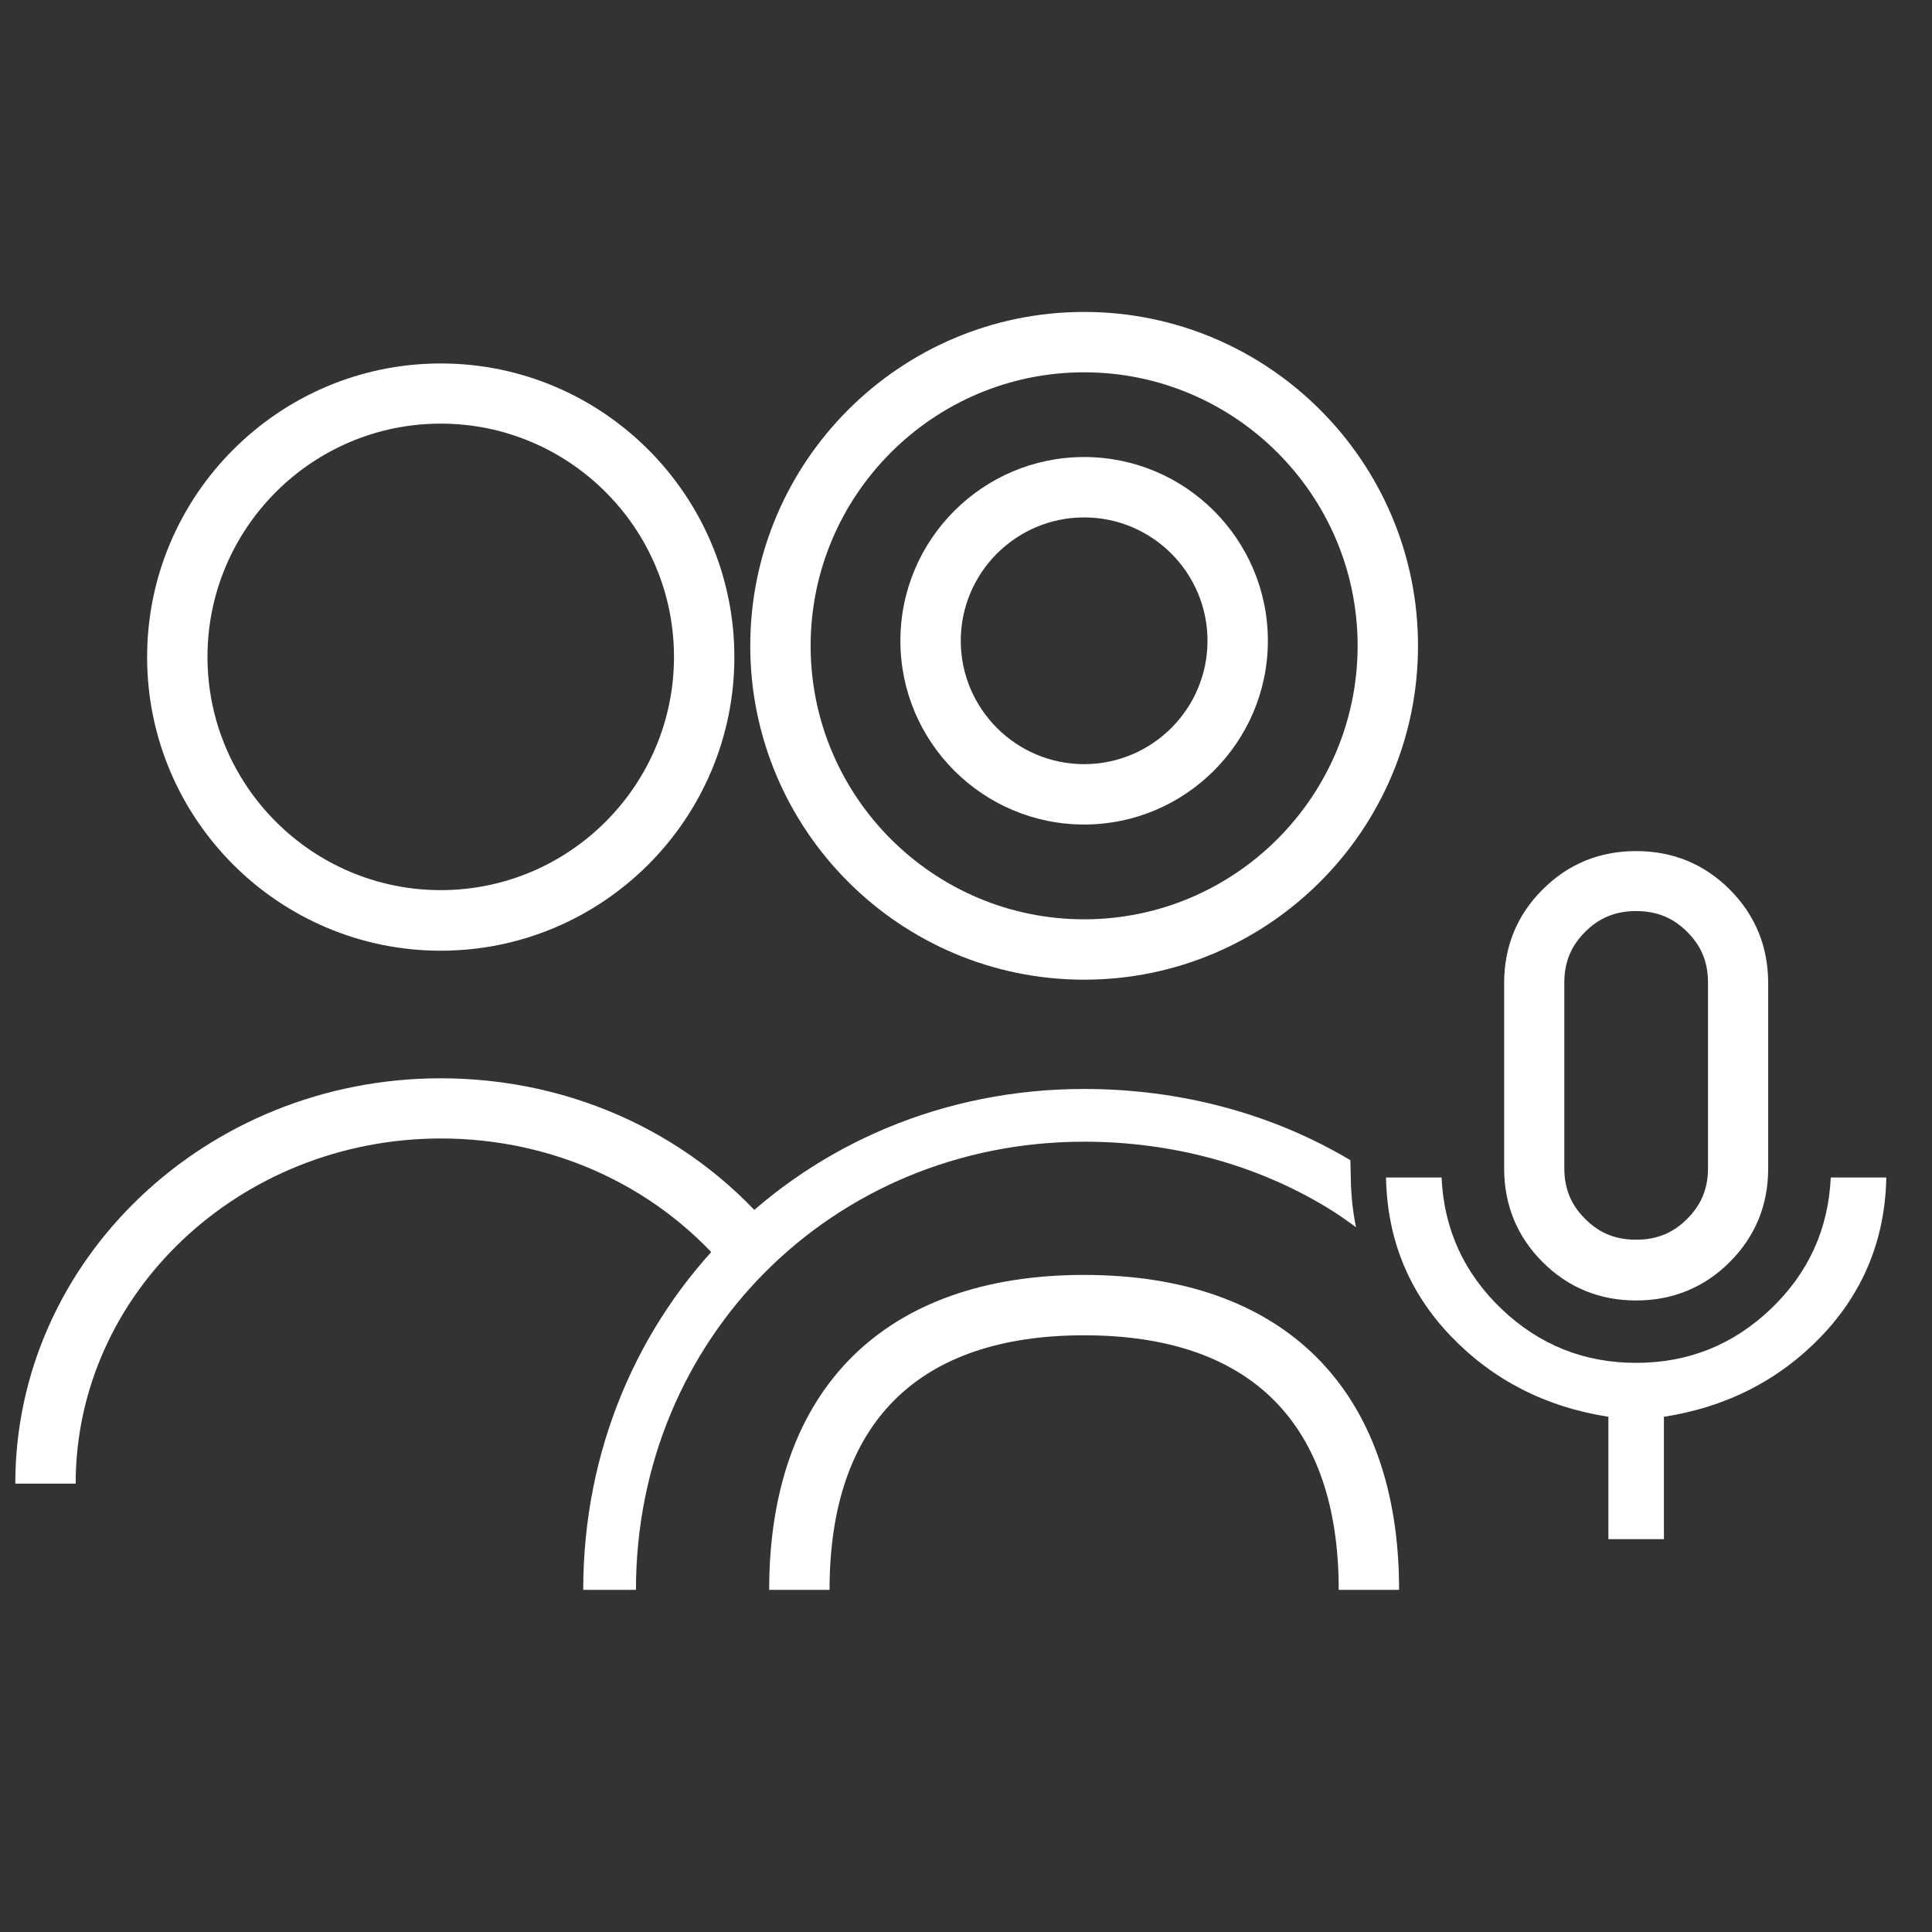
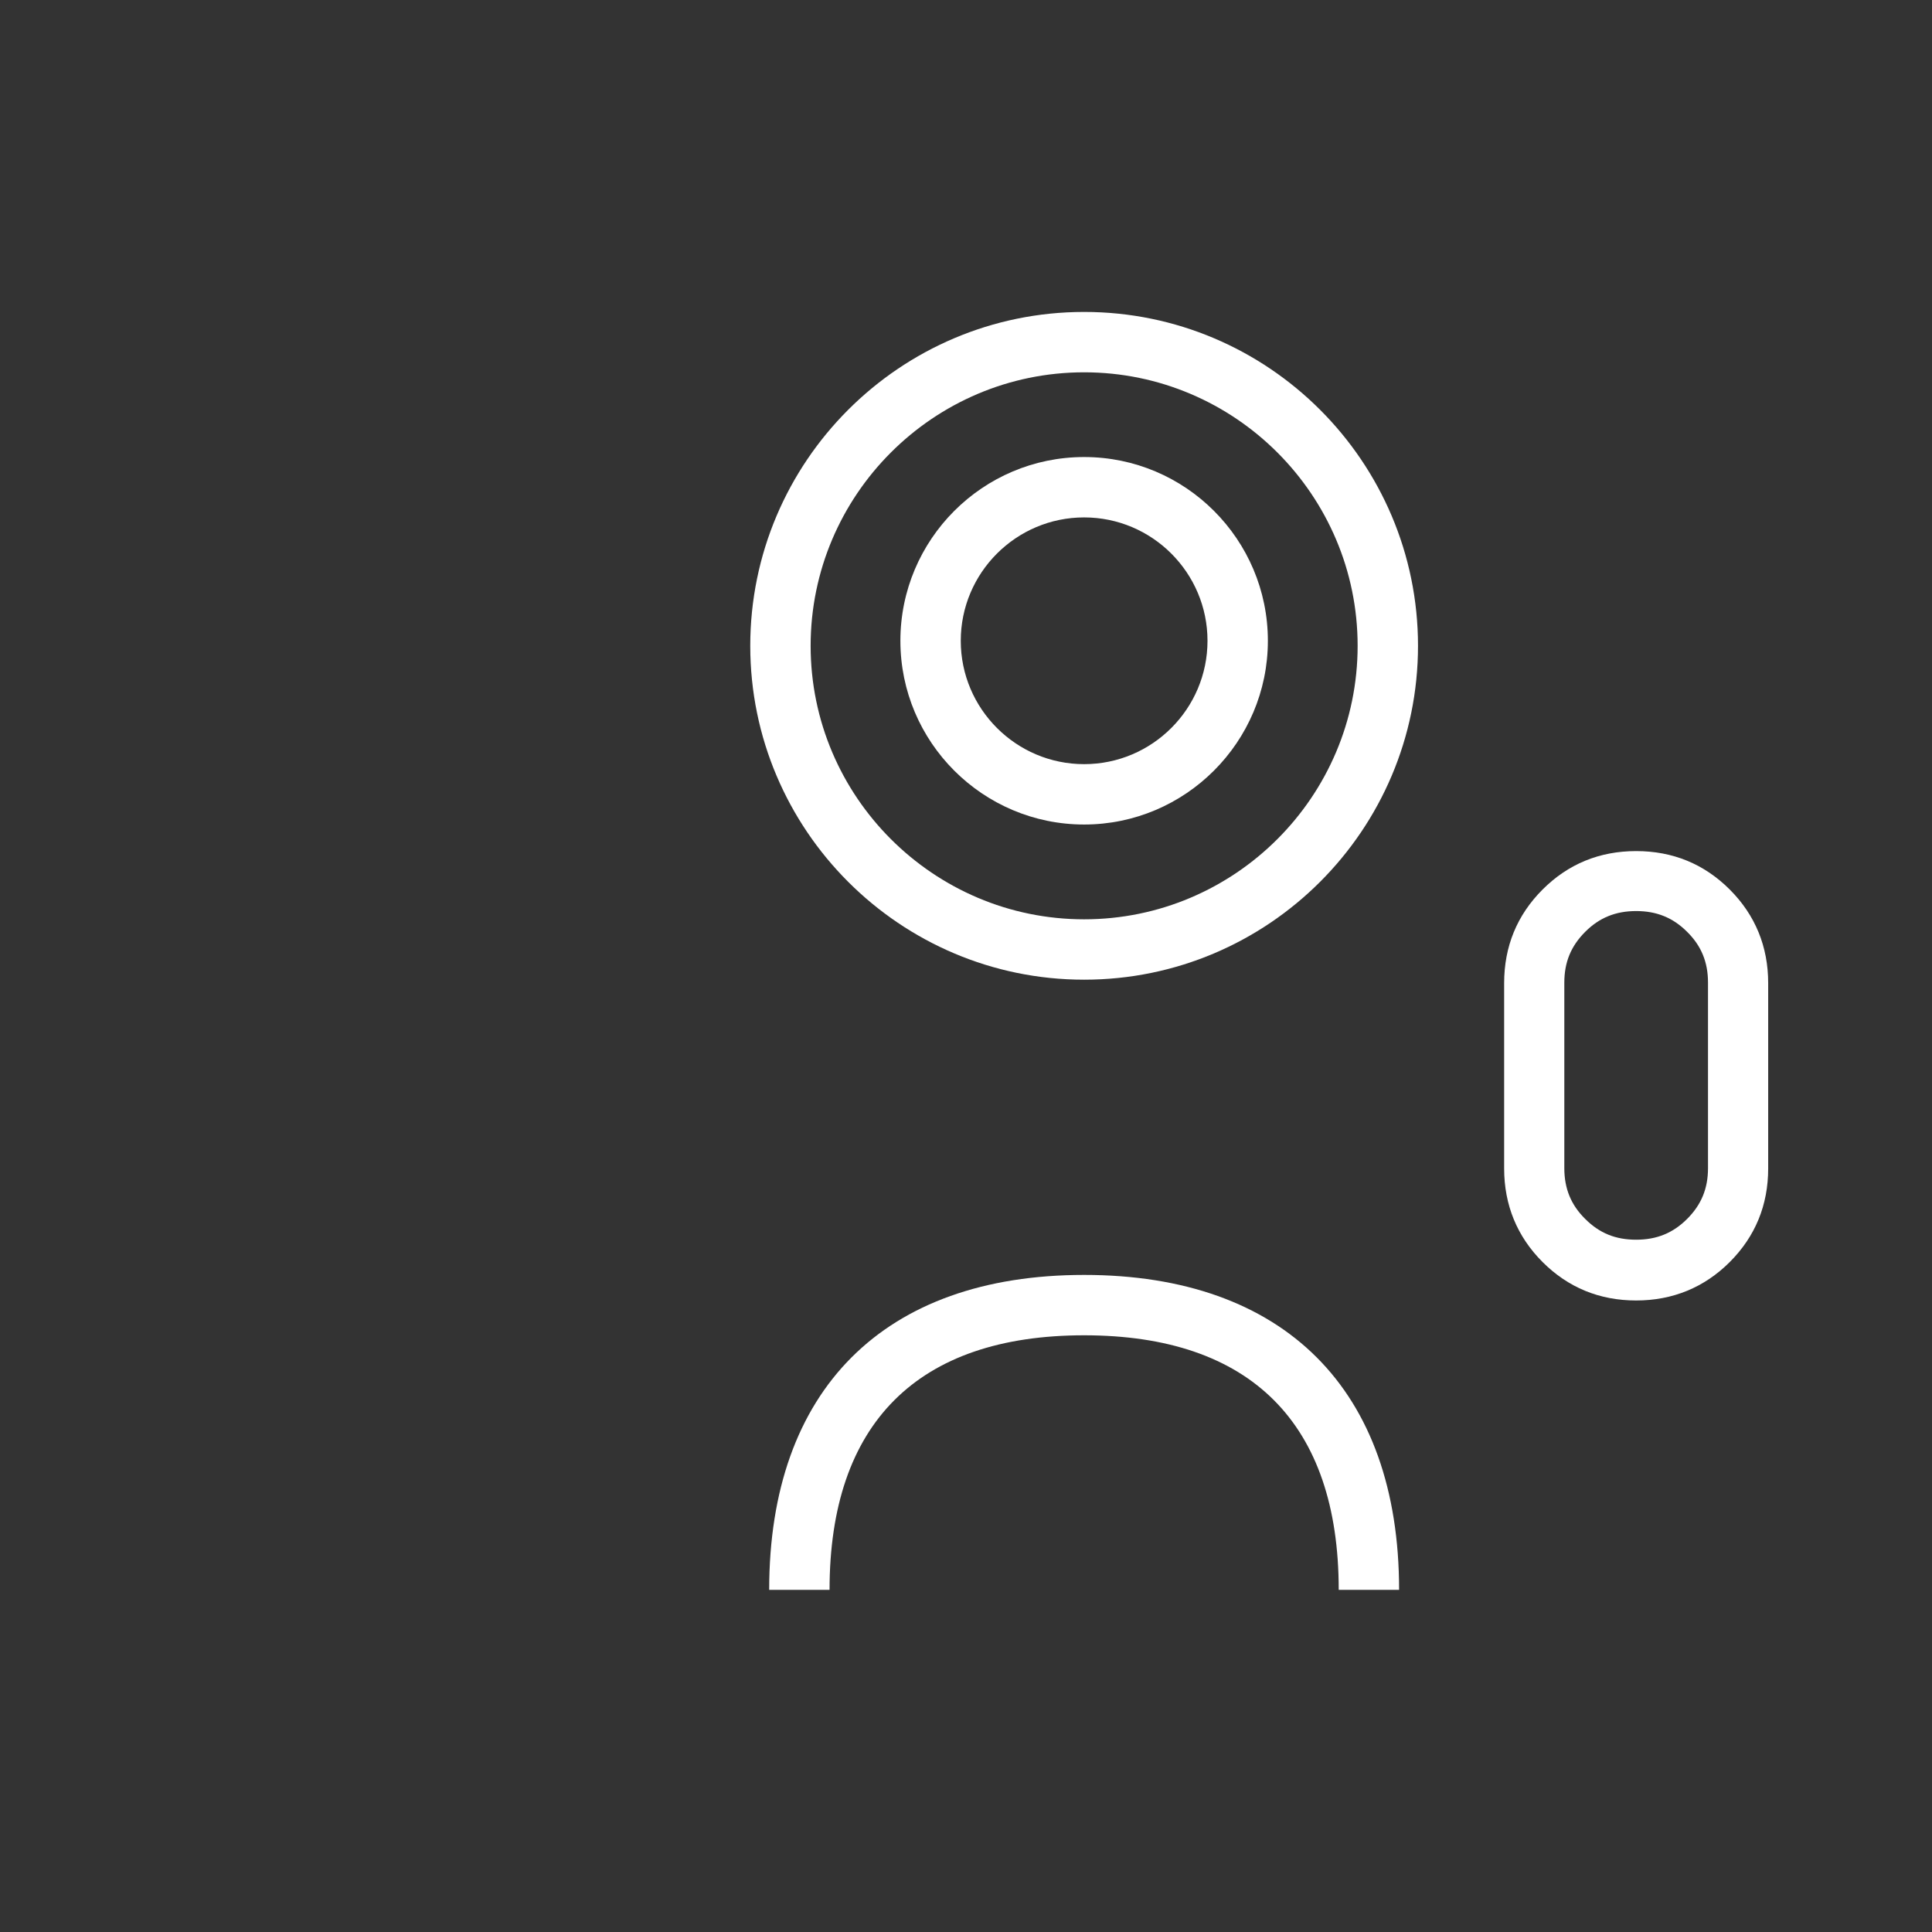
<svg xmlns="http://www.w3.org/2000/svg" version="1.1" x="0px" y="0px" viewBox="0 0 96 96" style="enable-background:new 0 0 96 96;" xml:space="preserve">
  <rect x="0" y="0" width="96" height="96" fill="#333333" stroke="none" />
  <style type="text/css">
	.st0{fill:#FFFFFF;}
	.st1{fill:none;stroke:#000000;stroke-width:3;stroke-miterlimit:10;}
	.st2{fill:none;stroke:#000000;stroke-width:2;stroke-miterlimit:10;}
</style>
  <g id="Layer_1">
    <g>
      <g>
        <path class="st0" d="M53.87,48.68c-9.15,0-16.59-7.44-16.59-16.59c0-9.15,7.44-16.59,16.59-16.59c9.15,0,16.59,7.44,16.59,16.59     C70.46,41.24,63.02,48.68,53.87,48.68z M53.87,18.5c-7.49,0-13.59,6.1-13.59,13.59c0,7.49,6.1,13.59,13.59,13.59     c7.49,0,13.59-6.1,13.59-13.59C67.46,24.6,61.36,18.5,53.87,18.5z" />
      </g>
      <g>
        <path class="st0" d="M53.87,40.97c-5.03,0-9.13-4.09-9.13-9.13c0-5.03,4.09-9.13,9.13-9.13S63,26.81,63,31.84     C63,36.87,58.9,40.97,53.87,40.97z M53.87,25.71c-3.38,0-6.13,2.75-6.13,6.13c0,3.38,2.75,6.13,6.13,6.13S60,35.22,60,31.84     C60,28.46,57.25,25.71,53.87,25.71z" />
      </g>
      <g>
        <path class="st0" d="M69.52,79h-3c0-8.27-4.37-12.65-12.65-12.65S41.22,70.73,41.22,79h-3c0-9.94,5.7-15.65,15.65-15.65     S69.52,69.06,69.52,79z" />
      </g>
      <g>
        <g>
-           <path class="st0" d="M3.76,73.72h-3c0-11.1,9.48-20.14,21.14-20.14c6.61,0,12.72,2.87,16.76,7.88l-2.33,1.88      c-3.47-4.3-8.73-6.77-14.43-6.77C11.9,56.58,3.76,64.27,3.76,73.72z" />
-         </g>
+           </g>
        <g>
-           <path class="st0" d="M21.9,47.24c-8.05,0-14.59-6.55-14.59-14.59s6.55-14.59,14.59-14.59s14.59,6.55,14.59,14.59      S29.95,47.24,21.9,47.24z M21.9,21.05c-6.39,0-11.59,5.2-11.59,11.59s5.2,11.59,11.59,11.59s11.59-5.2,11.59-11.59      S28.29,21.05,21.9,21.05z" />
-         </g>
+           </g>
      </g>
      <g>
-         <path class="st0" d="M67.12,58.54l-0.02-0.89c-3.89-2.32-8.46-3.54-13.23-3.54c-13.96,0-24.89,10.93-24.89,24.89h2.62     c0-12.49,9.78-22.27,22.27-22.27c4.36,0,8.53,1.13,12.05,3.26c0.5,0.3,0.98,0.64,1.46,0.99C67.22,60.2,67.13,59.38,67.12,58.54z" />
-       </g>
+         </g>
      <g>
        <path class="st0" d="M81.3,64.62c-1.82,0-3.38-0.64-4.65-1.91c-1.27-1.27-1.91-2.84-1.91-4.65v-9.21c0-1.82,0.64-3.38,1.91-4.65     c1.27-1.27,2.83-1.91,4.65-1.91c1.82,0,3.38,0.64,4.65,1.91c1.27,1.27,1.91,2.84,1.91,4.65v9.21c0,1.82-0.64,3.38-1.91,4.65     C84.69,63.97,83.12,64.62,81.3,64.62z M81.3,45.27c-1.02,0-1.83,0.33-2.53,1.03c-0.71,0.71-1.04,1.51-1.04,2.53v9.21     c0,1.02,0.33,1.83,1.04,2.53c0.71,0.71,1.51,1.03,2.53,1.03c1.02,0,1.83-0.33,2.53-1.03c0.71-0.71,1.04-1.51,1.04-2.53v-9.21     c0-1.02-0.33-1.83-1.04-2.53C83.13,45.6,82.32,45.27,81.3,45.27z" />
      </g>
      <g>
-         <path class="st0" d="M79.92,76.48V70.4c-3.13-0.49-5.74-1.83-7.83-4.01c-2.09-2.18-3.16-4.81-3.22-7.88h2.76     c0.12,2.58,1.12,4.76,2.99,6.54c1.87,1.78,4.1,2.67,6.68,2.67c2.58,0,4.81-0.89,6.68-2.67c1.87-1.78,2.87-3.96,2.99-6.54h2.76     c-0.06,3.07-1.14,5.7-3.22,7.88c-2.09,2.18-4.7,3.52-7.83,4.01v6.08H79.92z" />
-       </g>
+         </g>
    </g>
  </g>
  <g id="edits">
</g>
</svg>